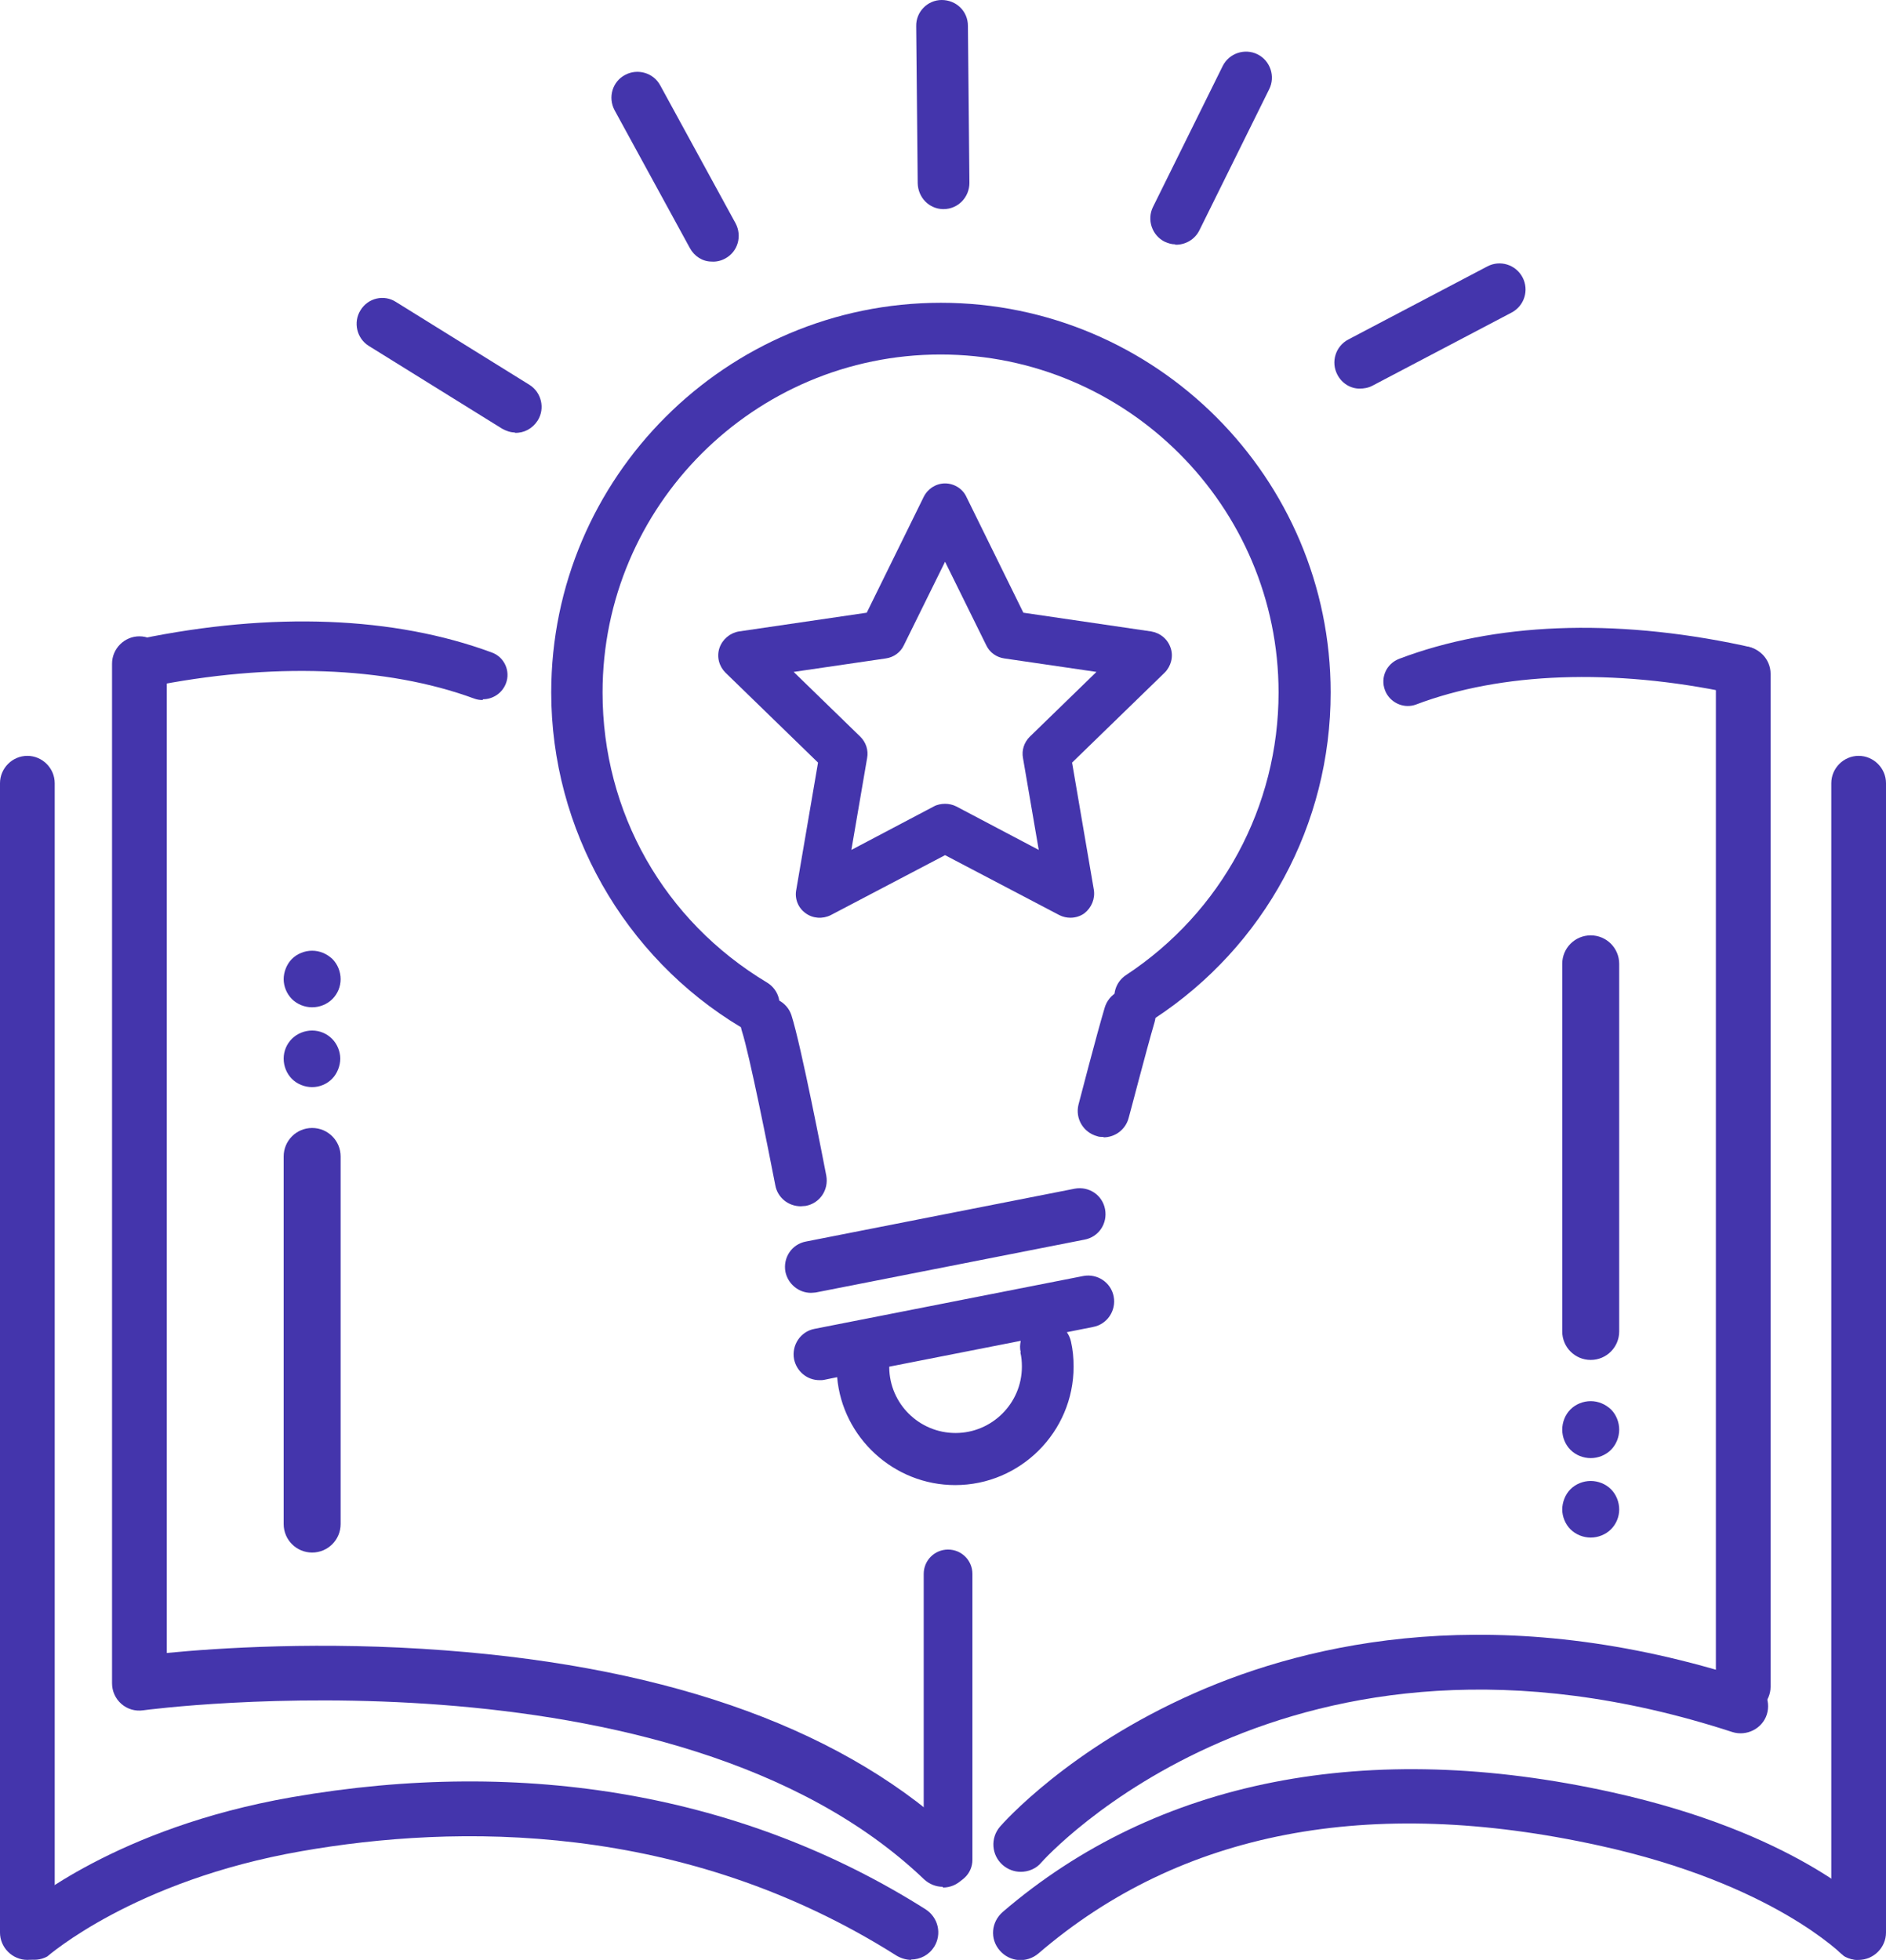
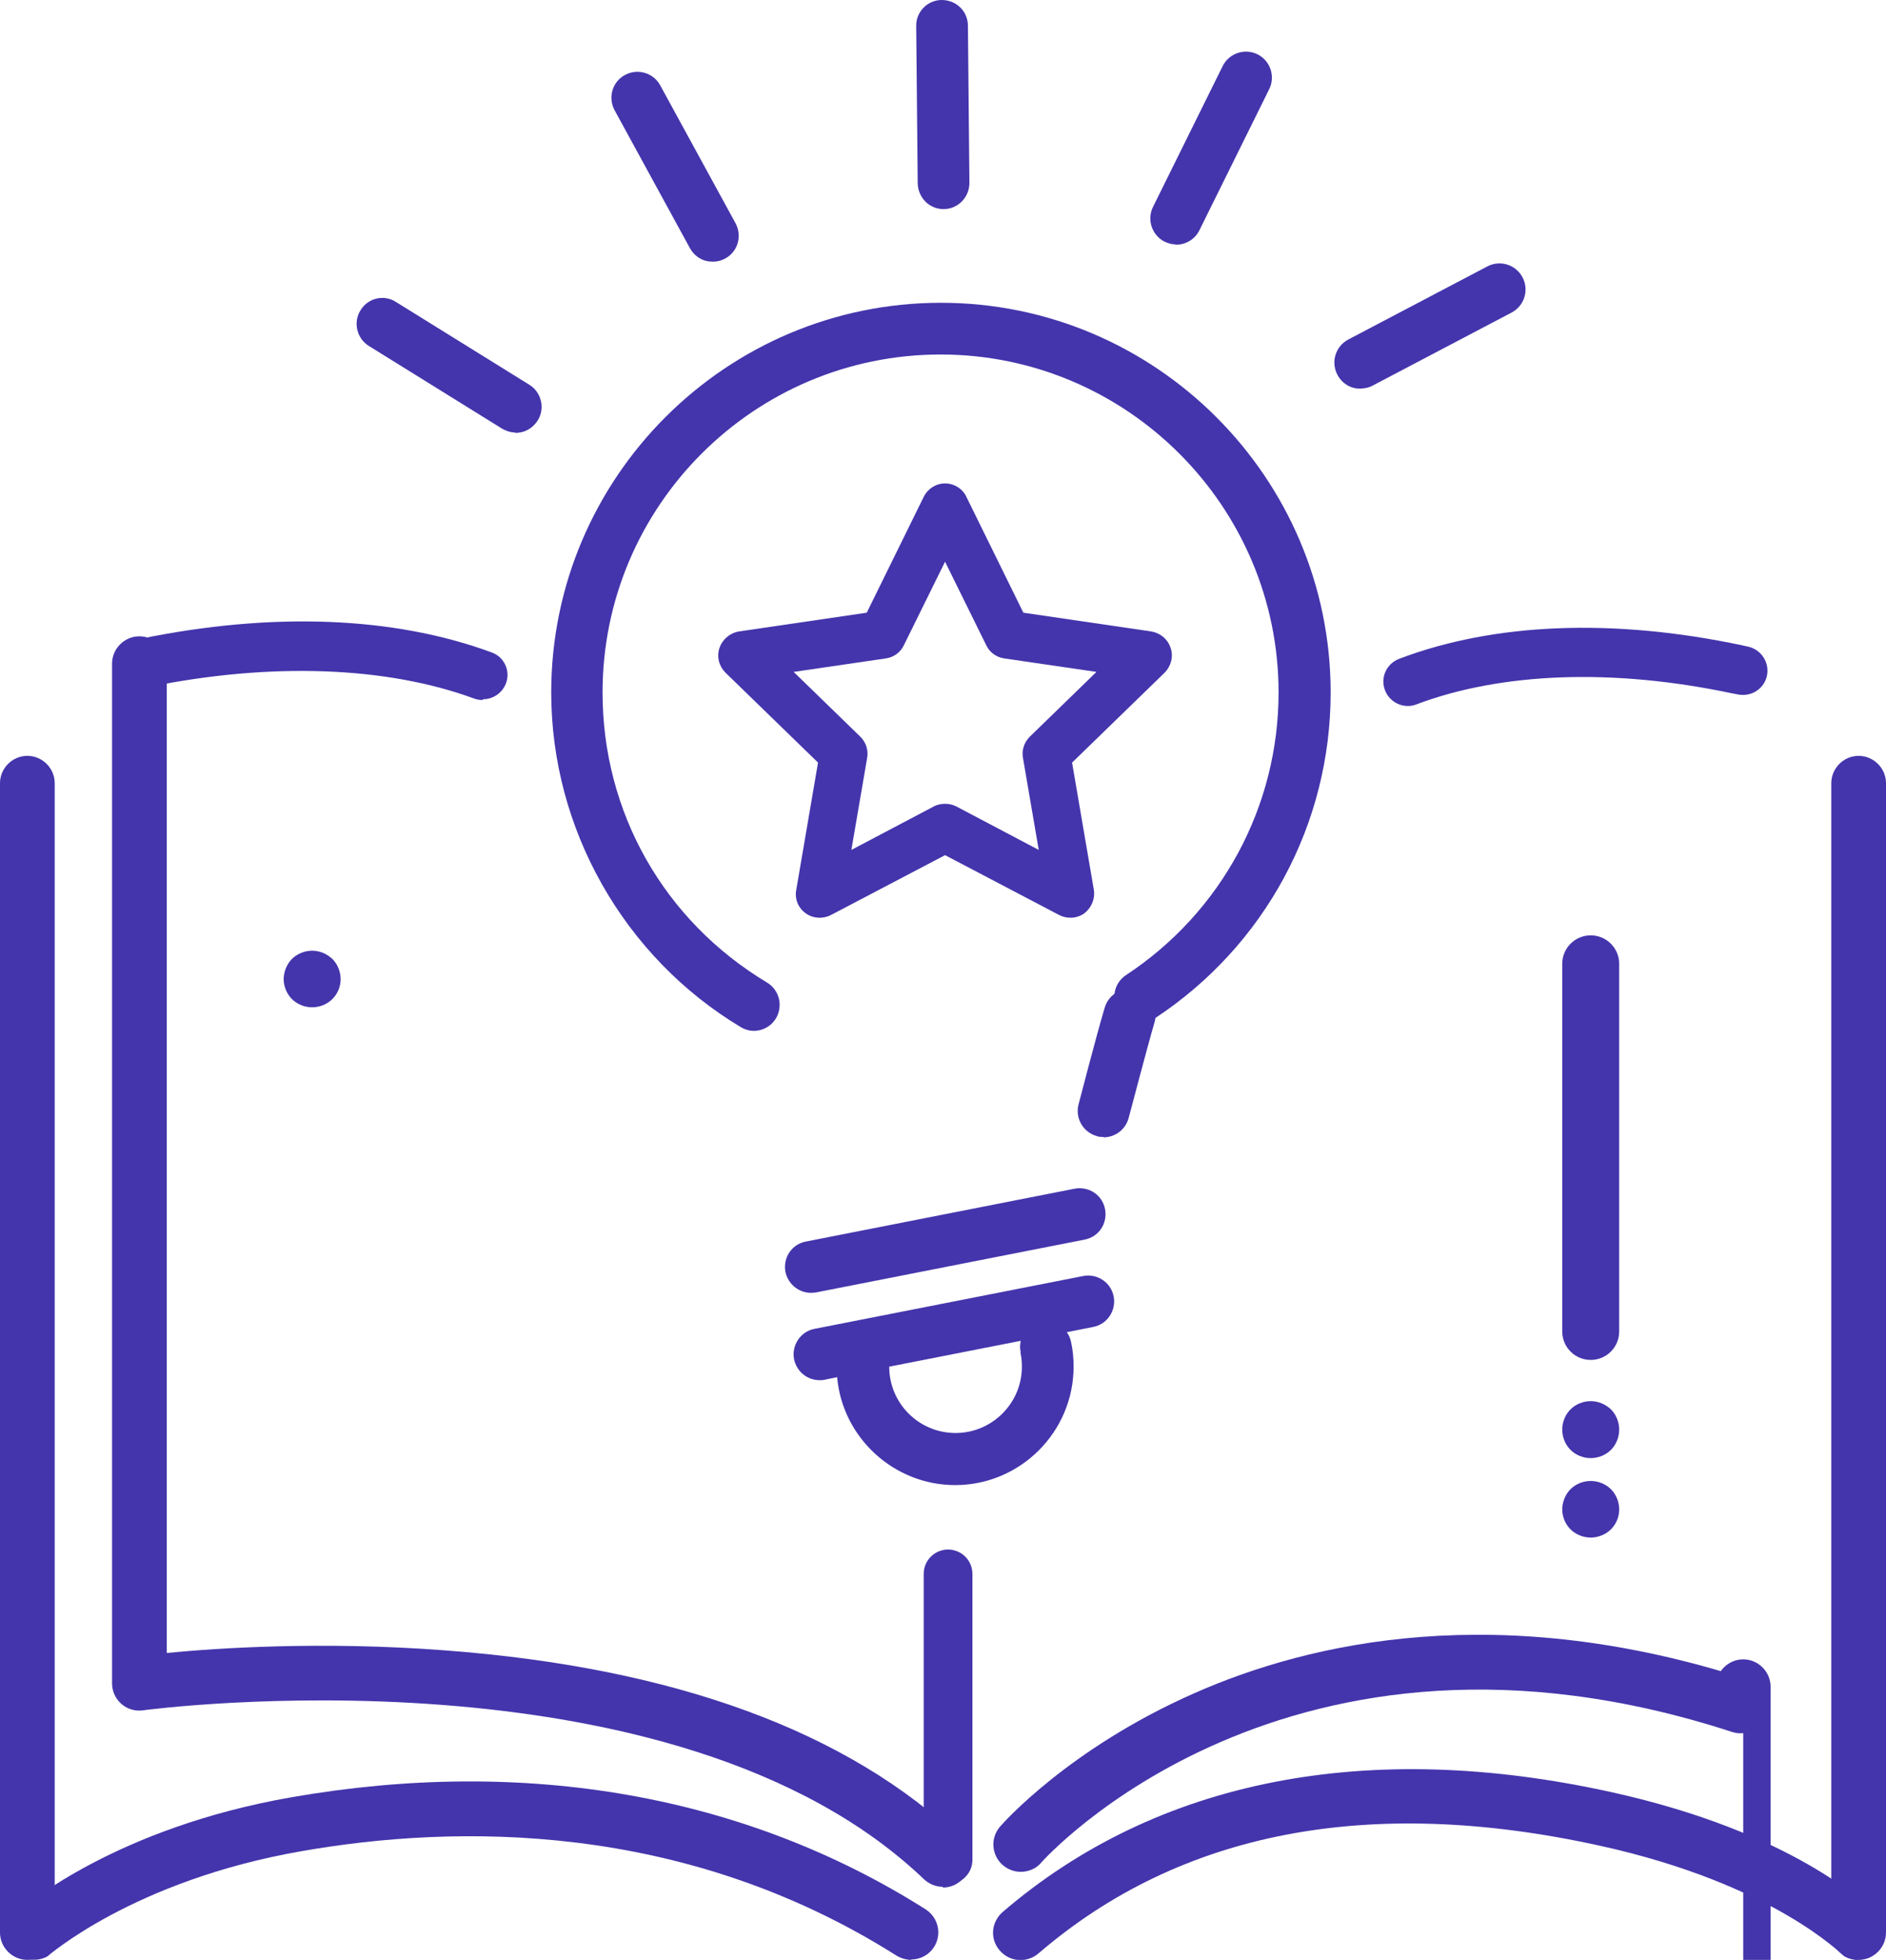
<svg xmlns="http://www.w3.org/2000/svg" id="Layer_2" data-name="Layer 2" viewBox="0 0 50.33 52.3">
  <defs>
    <style>
      .cls-1 {
        fill: #4435ac;
      }
    </style>
  </defs>
  <g id="Layer_1-2" data-name="Layer 1">
    <g>
-       <path class="cls-1" d="M21.37,32.19c-.33,0-.62-.23-.68-.56-.18-.93-.69-3.49-.89-4.11-.12-.36.08-.75.45-.87.36-.12.75.08.87.44.26.81.86,3.92.93,4.28.07.38-.17.74-.55.81-.04,0-.09.01-.13.01Z" />
      <path class="cls-1" d="M29.45,30.34c-.06,0-.12,0-.17-.02-.37-.1-.59-.47-.5-.84.02-.07.47-1.82.7-2.59.11-.37.49-.58.86-.47.37.11.58.49.47.86-.22.75-.68,2.53-.69,2.55-.08.31-.36.52-.67.52Z" />
      <path class="cls-1" d="M21.64,34.5c-.32,0-.61-.23-.68-.56-.07-.38.17-.74.55-.81l7.17-1.41c.38-.07.74.17.81.55.07.38-.17.74-.55.81l-7.17,1.41s-.09.01-.13.01Z" />
      <path class="cls-1" d="M29.72,34.6c-.07-.38-.44-.62-.81-.55l-7.17,1.41c-.38.07-.62.44-.55.81.07.33.35.56.68.56.04,0,.09,0,.13-.01l.34-.07c.14,1.61,1.51,2.88,3.15,2.88,1.74,0,3.16-1.42,3.16-3.16,0-.23-.02-.45-.07-.67-.02-.09-.06-.18-.11-.25l.7-.14c.38-.07.62-.44.55-.81ZM27.23,36.09c.03.12.04.25.04.38,0,.98-.8,1.77-1.77,1.77s-1.76-.78-1.77-1.75c0,0,0-.01,0-.02l3.51-.69c-.02.1-.03.2,0,.3Z" />
      <path class="cls-1" d="M13.74,11.54c-.12,0-.23-.04-.34-.1l-3.56-2.21c-.32-.2-.42-.63-.22-.95.2-.33.63-.43.95-.22l3.56,2.21c.32.2.42.63.22.95-.14.22-.37.34-.61.33Z" />
      <path class="cls-1" d="M36.28,10.37c-.24,0-.47-.14-.59-.37-.18-.34-.05-.76.29-.94l3.71-1.95c.34-.18.76-.05.94.29.18.34.05.76-.29.94l-3.71,1.95c-.11.06-.23.08-.35.08Z" />
      <path class="cls-1" d="M18.99,6.98c-.24,0-.46-.14-.58-.36l-2.01-3.68c-.18-.34-.06-.76.28-.94.33-.18.76-.06.94.28l2.01,3.68c.18.34.06.76-.28.94-.11.06-.24.09-.36.08Z" />
      <path class="cls-1" d="M25.16,5.58c-.37-.01-.66-.31-.67-.69l-.04-4.19C24.44.32,24.75,0,25.13,0c.39,0,.7.3.7.69l.04,4.19c0,.38-.3.7-.69.7-.01,0-.02,0-.03,0Z" />
      <path class="cls-1" d="M31.36,6.52c-.1,0-.19-.03-.28-.07-.34-.17-.48-.59-.31-.93l1.86-3.76c.17-.34.59-.48.93-.31.34.17.48.59.31.93l-1.86,3.76c-.12.25-.38.4-.65.39Z" />
      <path class="cls-1" d="M20.13,27.51c-.12,0-.24-.03-.36-.1-3.12-1.87-5.06-5.29-5.06-8.93,0-5.74,4.67-10.4,10.4-10.4s10.4,4.67,10.4,10.4c0,3.52-1.76,6.77-4.7,8.7-.32.21-.75.12-.96-.2-.21-.32-.12-.75.2-.96,2.55-1.68,4.07-4.5,4.07-7.54,0-4.97-4.05-9.02-9.02-9.02s-9.02,4.04-9.02,9.02c0,3.2,1.64,6.09,4.39,7.74.33.2.43.62.24.95-.13.22-.36.34-.6.34Z" />
    </g>
    <g>
      <path class="cls-1" d="M25.16,50.35c-.18,0-.36-.07-.5-.2-6.68-6.38-20.7-4.53-20.84-4.51-.21.03-.42-.03-.58-.17-.16-.14-.25-.34-.25-.55v-27.21c0-.4.33-.73.73-.73s.73.33.73.73v26.4c1.33-.13,4.13-.32,7.42-.07,6.12.46,10.77,2.16,13.8,5.07.29.28.3.74.02,1.03-.14.15-.33.23-.53.23Z" />
-       <path class="cls-1" d="M46.52,45.74c-.4,0-.73-.33-.73-.73v-27.03c0-.4.33-.73.73-.73s.73.33.73.73v27.03c0,.4-.33.73-.73.73Z" />
+       <path class="cls-1" d="M46.52,45.74c-.4,0-.73-.33-.73-.73c0-.4.33-.73.73-.73s.73.33.73.73v27.03c0,.4-.33.73-.73.73Z" />
      <path class="cls-1" d="M49.6,52.3c-.4,0-.73-.33-.73-.73v-30.67c0-.4.33-.73.73-.73s.73.33.73.73v30.67c0,.4-.33.73-.73.73Z" />
      <path class="cls-1" d="M.73,52.3c-.4,0-.73-.33-.73-.73v-30.67c0-.4.33-.73.73-.73s.73.33.73.73v30.67c0,.4-.33.73-.73.73Z" />
      <path class="cls-1" d="M24.32,52.3c-.13,0-.27-.04-.39-.11-5.7-3.61-11.79-3.51-15.89-2.79-4.47.78-6.75,2.79-6.78,2.81-.35.19-.8.06-.99-.3-.19-.35-.06-.8.3-.99.14-.07,2.51-2.14,7.21-2.96,6.25-1.09,12.1-.06,16.92,2.99.34.22.44.66.23,1-.14.22-.37.34-.62.34Z" />
      <path class="cls-1" d="M49.58,52.3c-.12,0-.25-.03-.37-.1-.05-.03-1.88-1.93-6.53-2.95-6.14-1.35-11.18-.38-14.97,2.88-.31.26-.76.23-1.03-.08s-.23-.76.08-1.03c4.11-3.53,9.74-4.64,16.27-3.19,4.87,1.08,6.76,3.02,6.91,3.1.35.2.47.65.26,1-.14.23-.38.36-.63.36Z" />
      <path class="cls-1" d="M12.88,18.68c-.08,0-.15-.01-.23-.04-2.34-.86-5.42-.97-8.67-.31-.12.02-.2.04-.23.04-.35.04-.68-.21-.72-.57-.04-.35.2-.67.56-.72l.14-.03c3.54-.73,6.79-.6,9.39.36.34.12.51.5.38.83-.1.26-.35.42-.61.42Z" />
      <path class="cls-1" d="M37.57,18.84c-.26,0-.51-.16-.61-.42-.13-.34.04-.71.38-.84,2.53-.96,5.7-1.09,9.15-.36l.13.03c.35.06.59.39.54.74s-.37.59-.72.55c-.03,0-.11-.02-.23-.04-3.16-.67-6.15-.56-8.42.3-.08.03-.15.04-.23.04Z" />
      <path class="cls-1" d="M27.24,49.95c-.17,0-.34-.06-.48-.18-.3-.26-.34-.72-.07-1.03.07-.08,1.83-2.08,5.19-3.56,3.08-1.36,8.14-2.52,14.8-.35.38.12.59.54.47.92-.12.38-.54.59-.92.47-11.87-3.87-18.38,3.41-18.44,3.48-.14.17-.35.25-.55.25Z" />
    </g>
    <path class="cls-1" d="M28.57,24.49c-.1,0-.2-.02-.3-.07l-3.05-1.6-3.05,1.6c-.22.11-.48.09-.67-.05-.2-.14-.3-.39-.25-.63l.58-3.39-2.47-2.4c-.17-.17-.24-.42-.16-.66.08-.23.28-.4.52-.44l3.41-.5,1.52-3.09c.11-.22.33-.36.57-.36s.47.14.57.36l1.52,3.09,3.41.5c.24.04.44.2.52.44.08.23.01.49-.16.66l-2.47,2.4.58,3.39c.04.24-.06.48-.25.63-.11.08-.24.12-.38.12ZM25.22,21.45c.1,0,.2.02.3.07l2.2,1.16-.42-2.45c-.04-.21.03-.42.18-.57l1.78-1.73-2.46-.36c-.21-.03-.39-.16-.48-.35l-1.1-2.23-1.1,2.23c-.09.19-.27.32-.48.35l-2.46.36,1.78,1.73c.15.15.22.36.18.57l-.42,2.45,2.2-1.16c.09-.05.2-.07.3-.07Z" />
    <path class="cls-1" d="M25.3,50.28c-.36,0-.65-.29-.65-.65v-7.63c0-.36.29-.65.65-.65s.65.29.65.65v7.63c0,.36-.29.65-.65.65Z" />
    <g>
      <path class="cls-1" d="M42.45,41.03c-.2,0-.4-.08-.54-.22-.14-.14-.22-.34-.22-.53s.08-.4.22-.54c.14-.14.34-.22.54-.22s.4.08.54.22c.14.14.22.34.22.54s-.08.39-.22.53c-.14.14-.34.22-.54.22Z" />
      <path class="cls-1" d="M42.45,38.91c-.2,0-.4-.08-.54-.22-.14-.14-.22-.34-.22-.54s.08-.4.22-.54c.14-.14.34-.22.54-.22s.39.08.54.22c.14.14.22.34.22.54s-.08.4-.22.54c-.14.14-.34.22-.54.22Z" />
      <path class="cls-1" d="M42.45,36.29c-.42,0-.76-.34-.76-.76v-9.81c0-.42.34-.76.76-.76s.76.34.76.76v9.81c0,.42-.34.76-.76.76Z" />
    </g>
    <g>
      <path class="cls-1" d="M8.33,26.88c-.2,0-.4-.08-.54-.22-.14-.14-.22-.34-.22-.53s.08-.4.22-.54c.14-.14.34-.22.54-.22s.39.08.54.22c.14.14.22.34.22.54s-.08.39-.22.53c-.14.14-.34.22-.54.22Z" />
-       <path class="cls-1" d="M8.33,29.01c-.2,0-.4-.08-.54-.22-.14-.14-.22-.34-.22-.54s.08-.39.22-.53c.14-.14.34-.22.54-.22s.39.08.53.22c.14.14.22.34.22.53s-.08.4-.22.54c-.14.14-.33.22-.53.22Z" />
-       <path class="cls-1" d="M8.33,41.43c-.42,0-.76-.34-.76-.76v-9.81c0-.42.34-.76.76-.76s.76.34.76.76v9.81c0,.42-.34.76-.76.76Z" />
    </g>
  </g>
</svg>